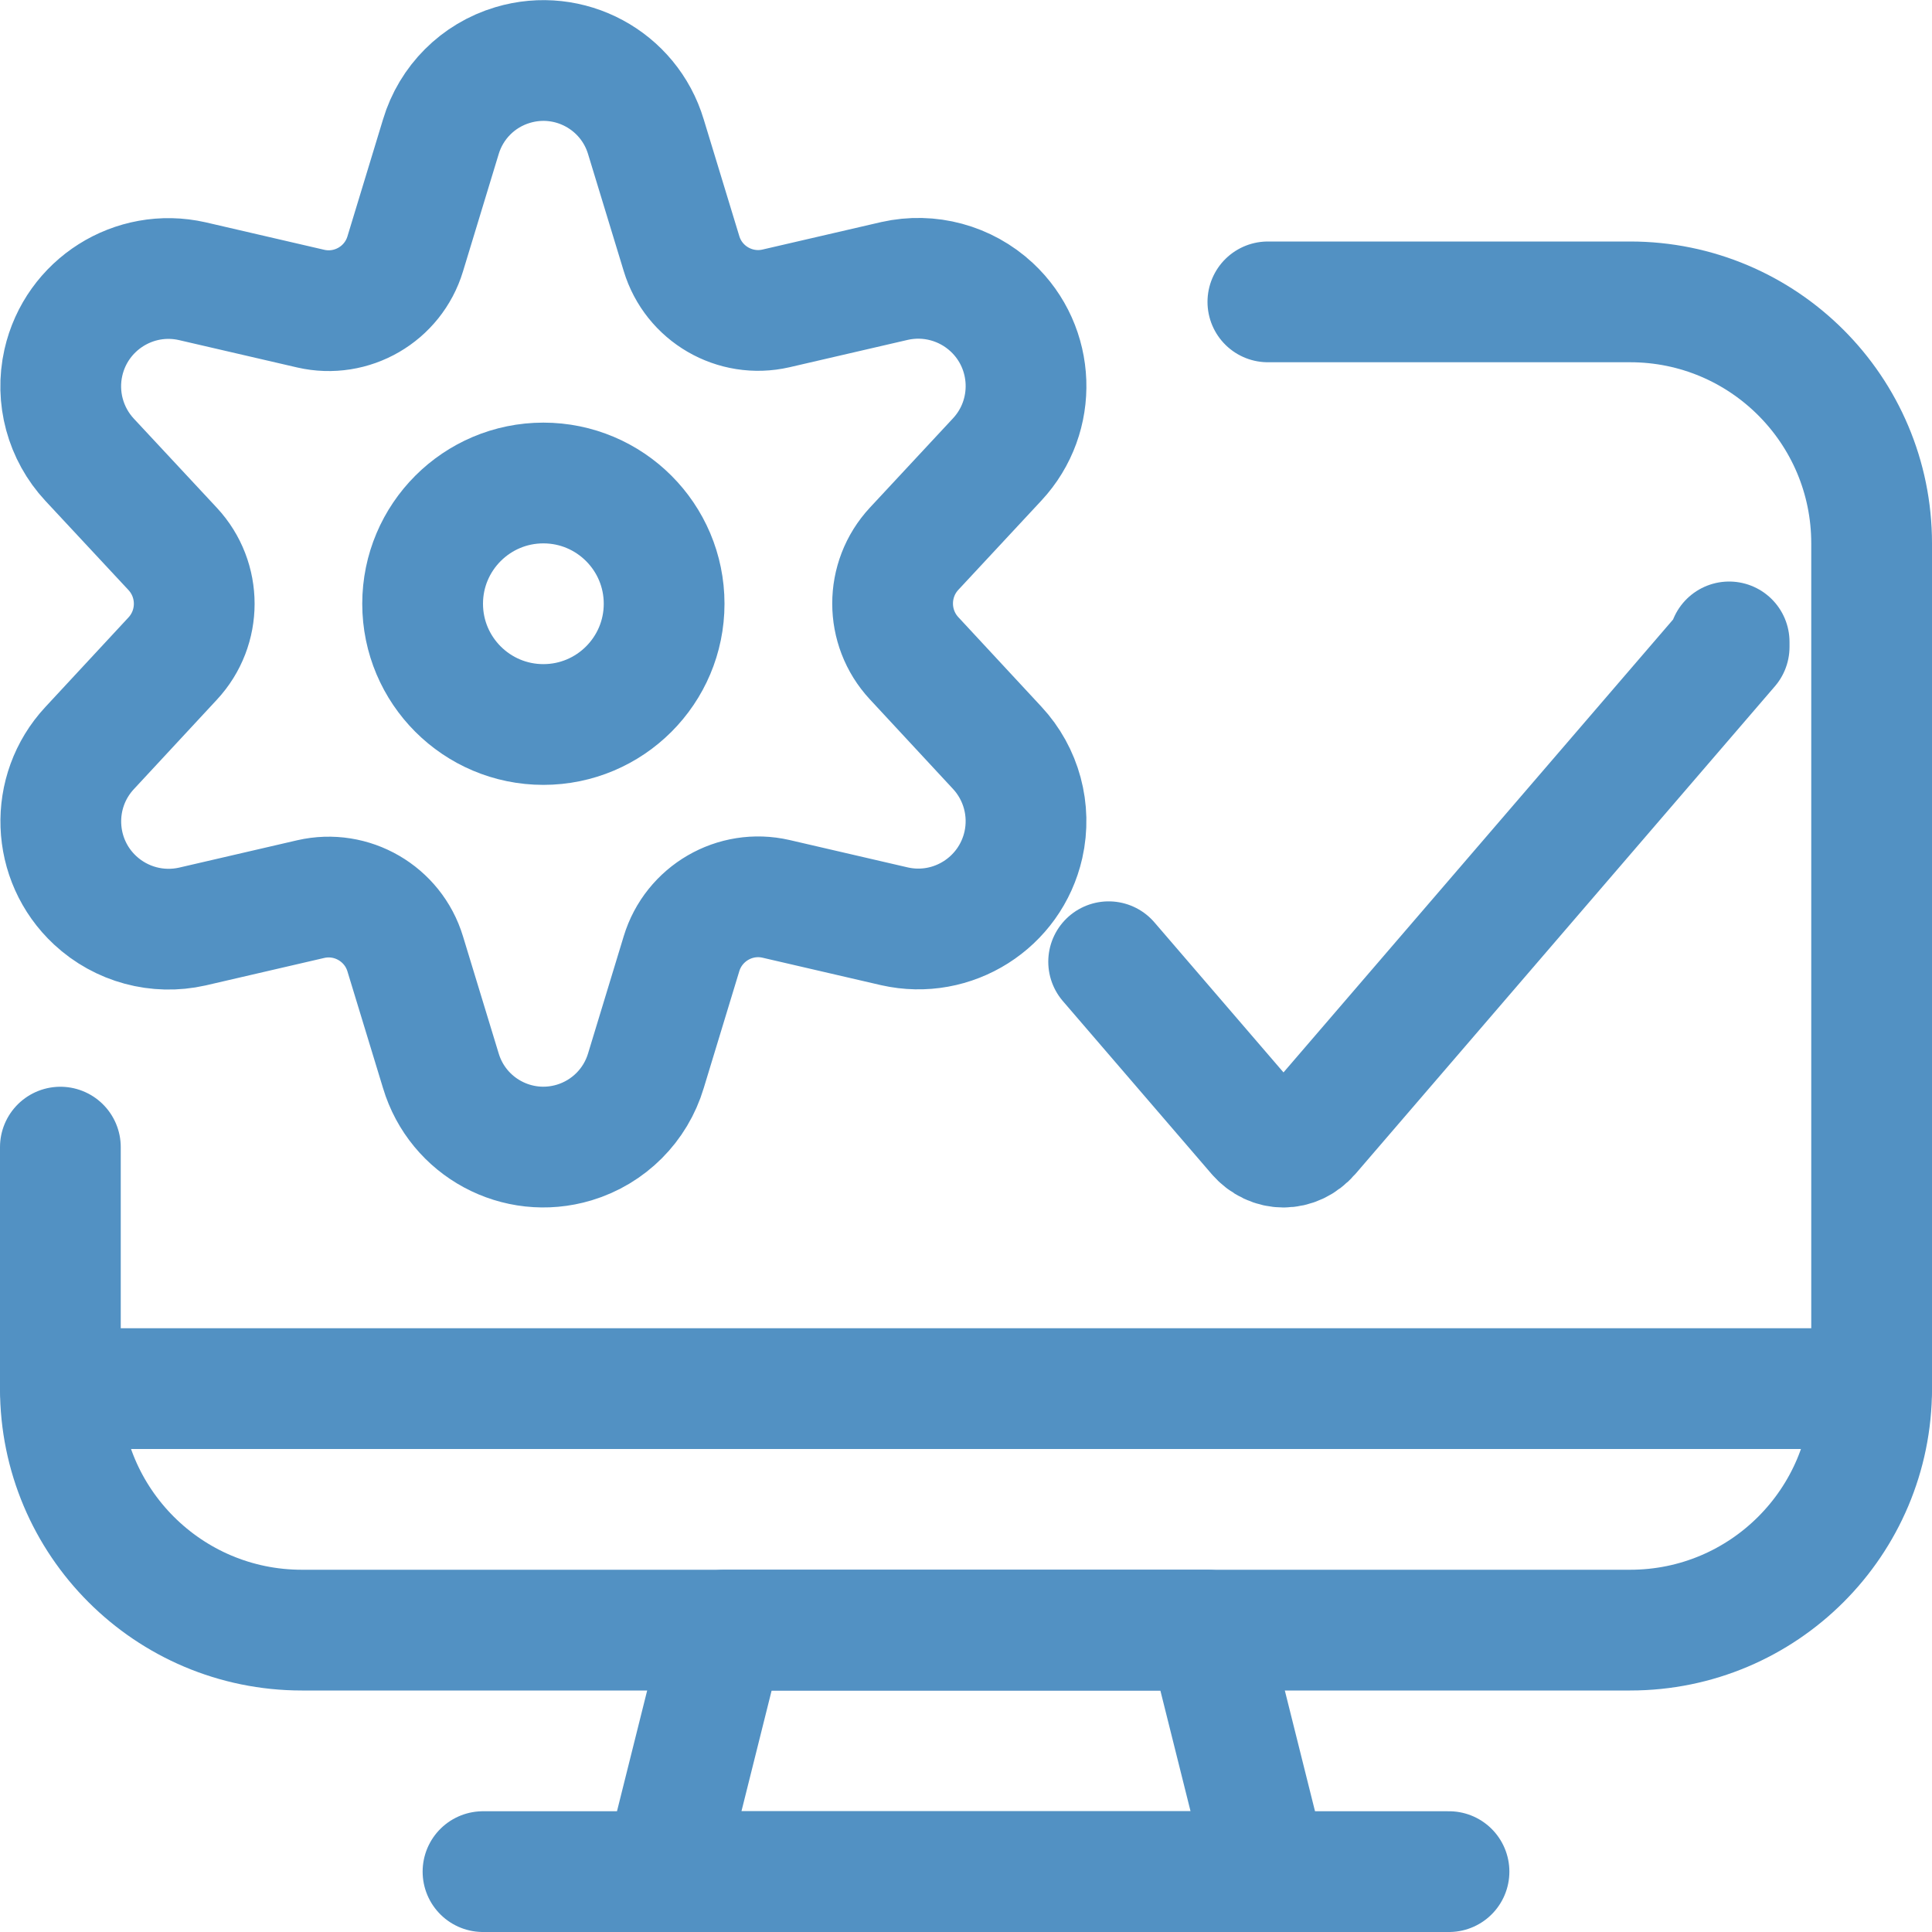
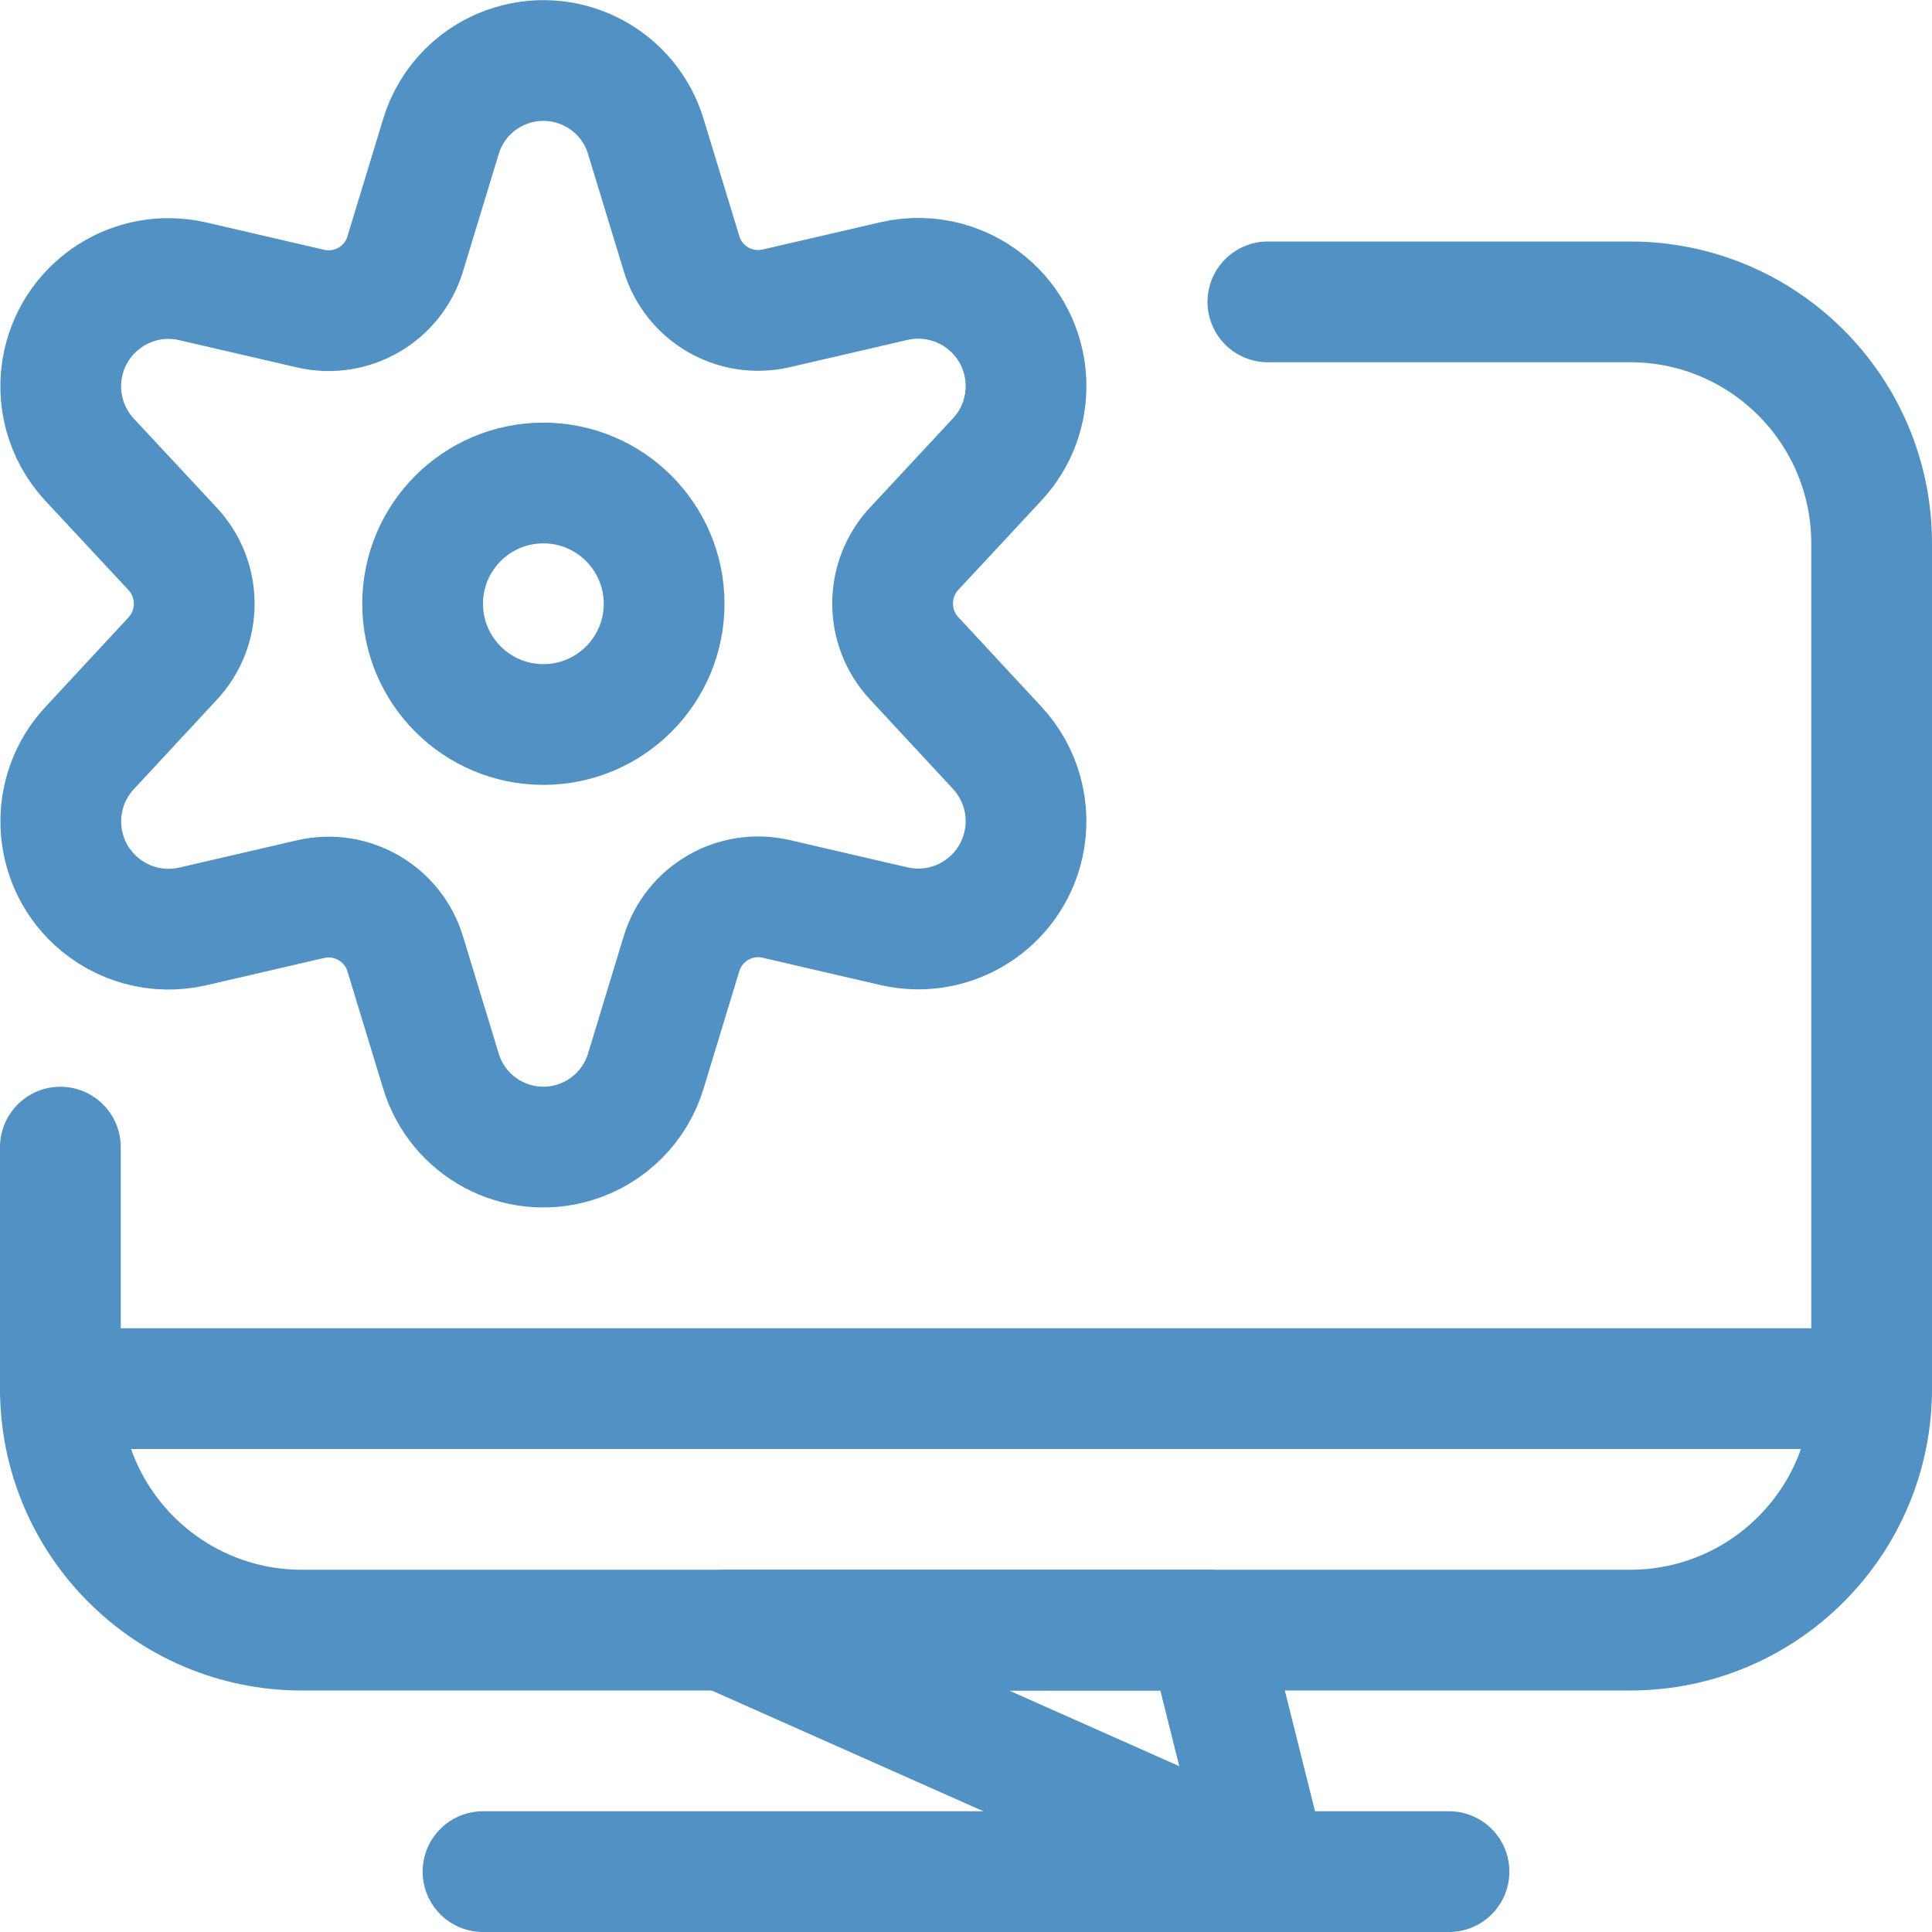
<svg xmlns="http://www.w3.org/2000/svg" version="1.1" x="0px" y="0px" width="48px" height="48px" viewBox="0 0 48 48" enable-background="new 0 0 48 48" xml:space="preserve">
  <g id="Ebene_1">
    <g transform="matrix(2,0,0,2,0,0)">
-       <path fill="none" stroke="#5291C3" stroke-width="1.5" stroke-linecap="round" stroke-linejoin="round" d="M9,20.25h6l0.75,3h-7.5    L9,20.25z" />
+       <path fill="none" stroke="#5291C3" stroke-width="1.5" stroke-linecap="round" stroke-linejoin="round" d="M9,20.25h6l0.75,3L9,20.25z" />
      <path fill="none" stroke="#5291C3" stroke-width="1.5" stroke-linecap="round" stroke-linejoin="round" d="M6,23.25h12" />
      <path fill="none" stroke="#5291C3" stroke-width="1.5" stroke-linecap="round" stroke-linejoin="round" d="M0.75,17.25h22.5" />
      <path fill="none" stroke="#5291C3" stroke-width="1.5" stroke-linecap="round" stroke-linejoin="round" d="M15.75,3.75h4.5    c1.657,0,3,1.343,3,3v10.5c0,1.657-1.343,3-3,3H3.75c-1.657,0-3-1.343-3-3v-3" />
      <path fill="none" stroke="#5291C3" stroke-width="1.5" stroke-linecap="round" stroke-linejoin="round" d="M6.75,6    c-0.828,0-1.5,0.672-1.5,1.5S5.922,9,6.75,9s1.5-0.672,1.5-1.5S7.578,6,6.75,6z" />
      <path fill="none" stroke="#5291C3" stroke-width="1.5" stroke-linecap="round" stroke-linejoin="round" d="M6.368,0.808    C7.072,0.597,7.813,0.996,8.024,1.7l0.442,1.45C8.617,3.65,9.13,3.948,9.64,3.831l1.473-0.341    c0.431-0.097,0.882,0.025,1.206,0.326c0.541,0.503,0.572,1.351,0.068,1.892l-1.031,1.108c-0.357,0.384-0.357,0.978,0,1.362    l1.031,1.111c0.301,0.323,0.423,0.775,0.326,1.206c-0.163,0.721-0.879,1.175-1.601,1.012L9.64,11.166    c-0.509-0.117-1.022,0.181-1.174,0.681L8.024,13.3c-0.128,0.429-0.463,0.764-0.892,0.893c-0.704,0.211-1.445-0.188-1.656-0.893    l-0.442-1.45c-0.151-0.5-0.665-0.798-1.174-0.681L2.388,11.51c-0.431,0.097-0.882-0.025-1.206-0.326    c-0.541-0.503-0.572-1.351-0.068-1.892l1.031-1.111c0.357-0.384,0.357-0.978,0-1.362L1.113,5.711    C0.812,5.387,0.69,4.936,0.787,4.505C0.95,3.783,1.667,3.33,2.388,3.493L3.86,3.834C4.37,3.951,4.883,3.653,5.034,3.153L5.476,1.7    C5.604,1.271,5.939,0.936,6.368,0.808z" />
    </g>
  </g>
  <g id="Ebene_2">
    <g transform="matrix(2,0,0,2,0,0)">
-       <path fill="none" stroke="#5291C3" stroke-width="1.5" stroke-linecap="round" stroke-linejoin="round" d="M13.772,11.947    l1.846,2.146c0.18,0.209,0.471,0.209,0.652,0c0,0,0,0,0,0l5.21-6.057V7.974" />
-     </g>
+       </g>
  </g>
</svg>